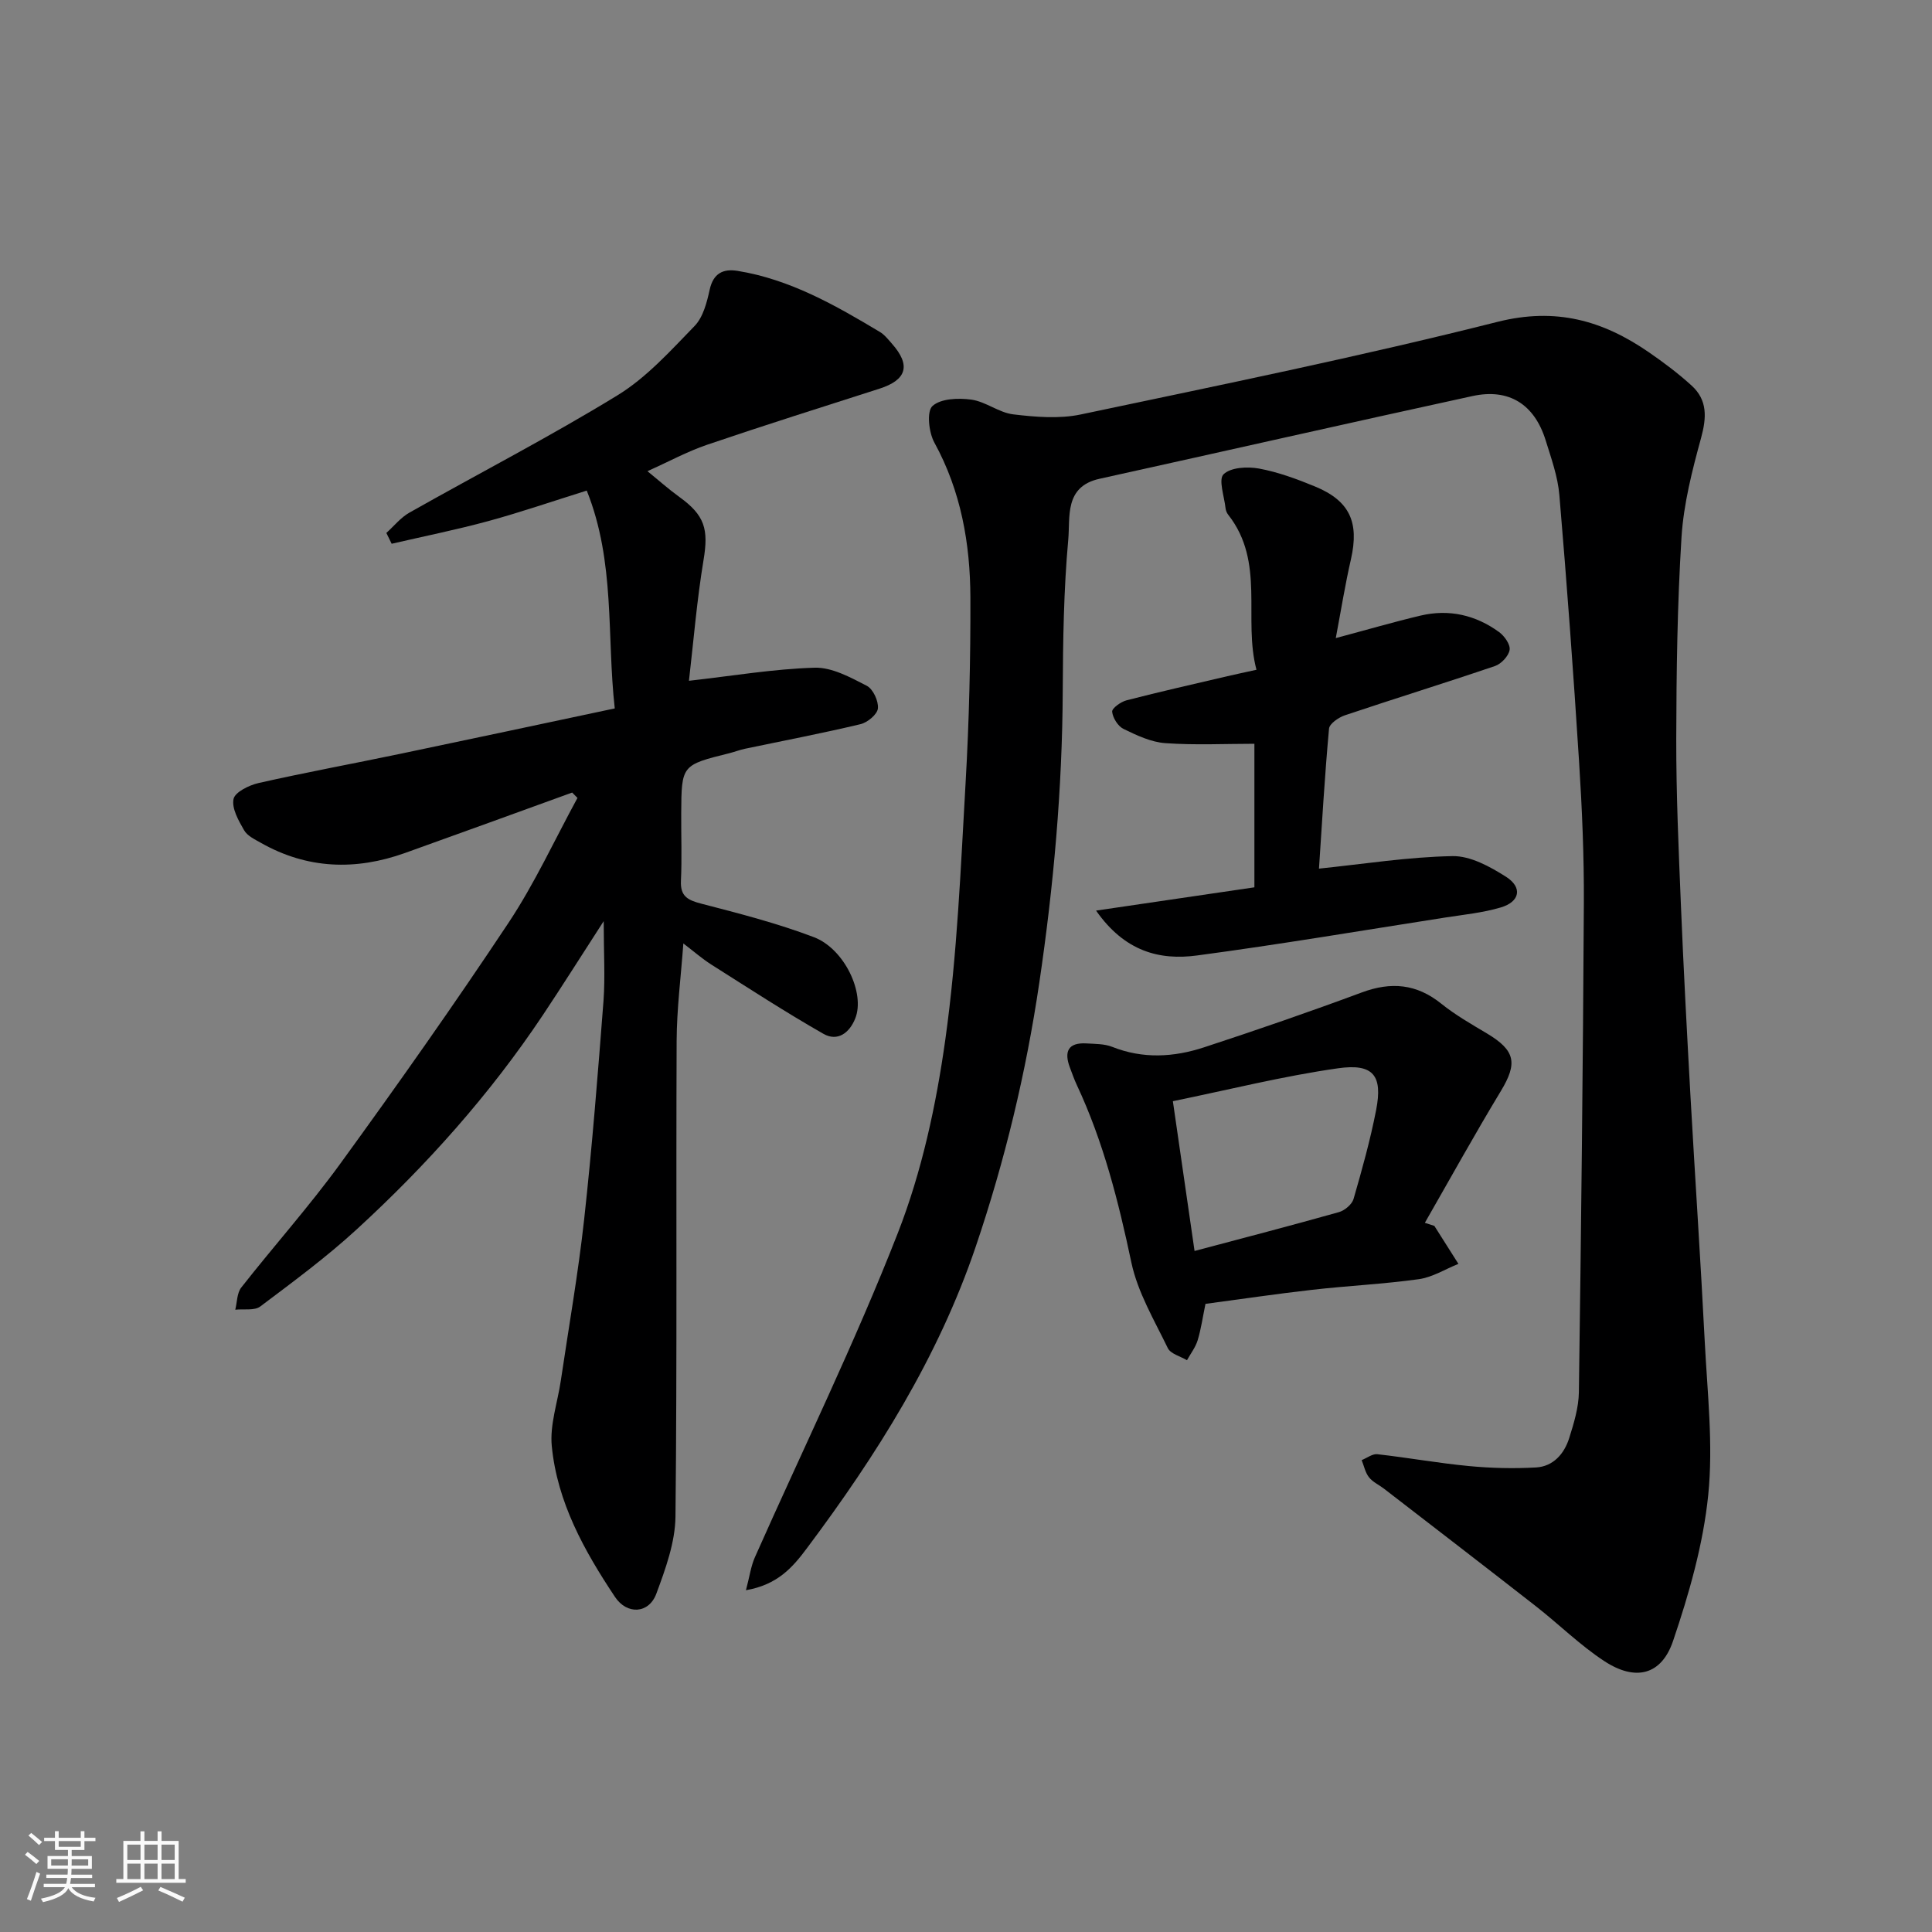
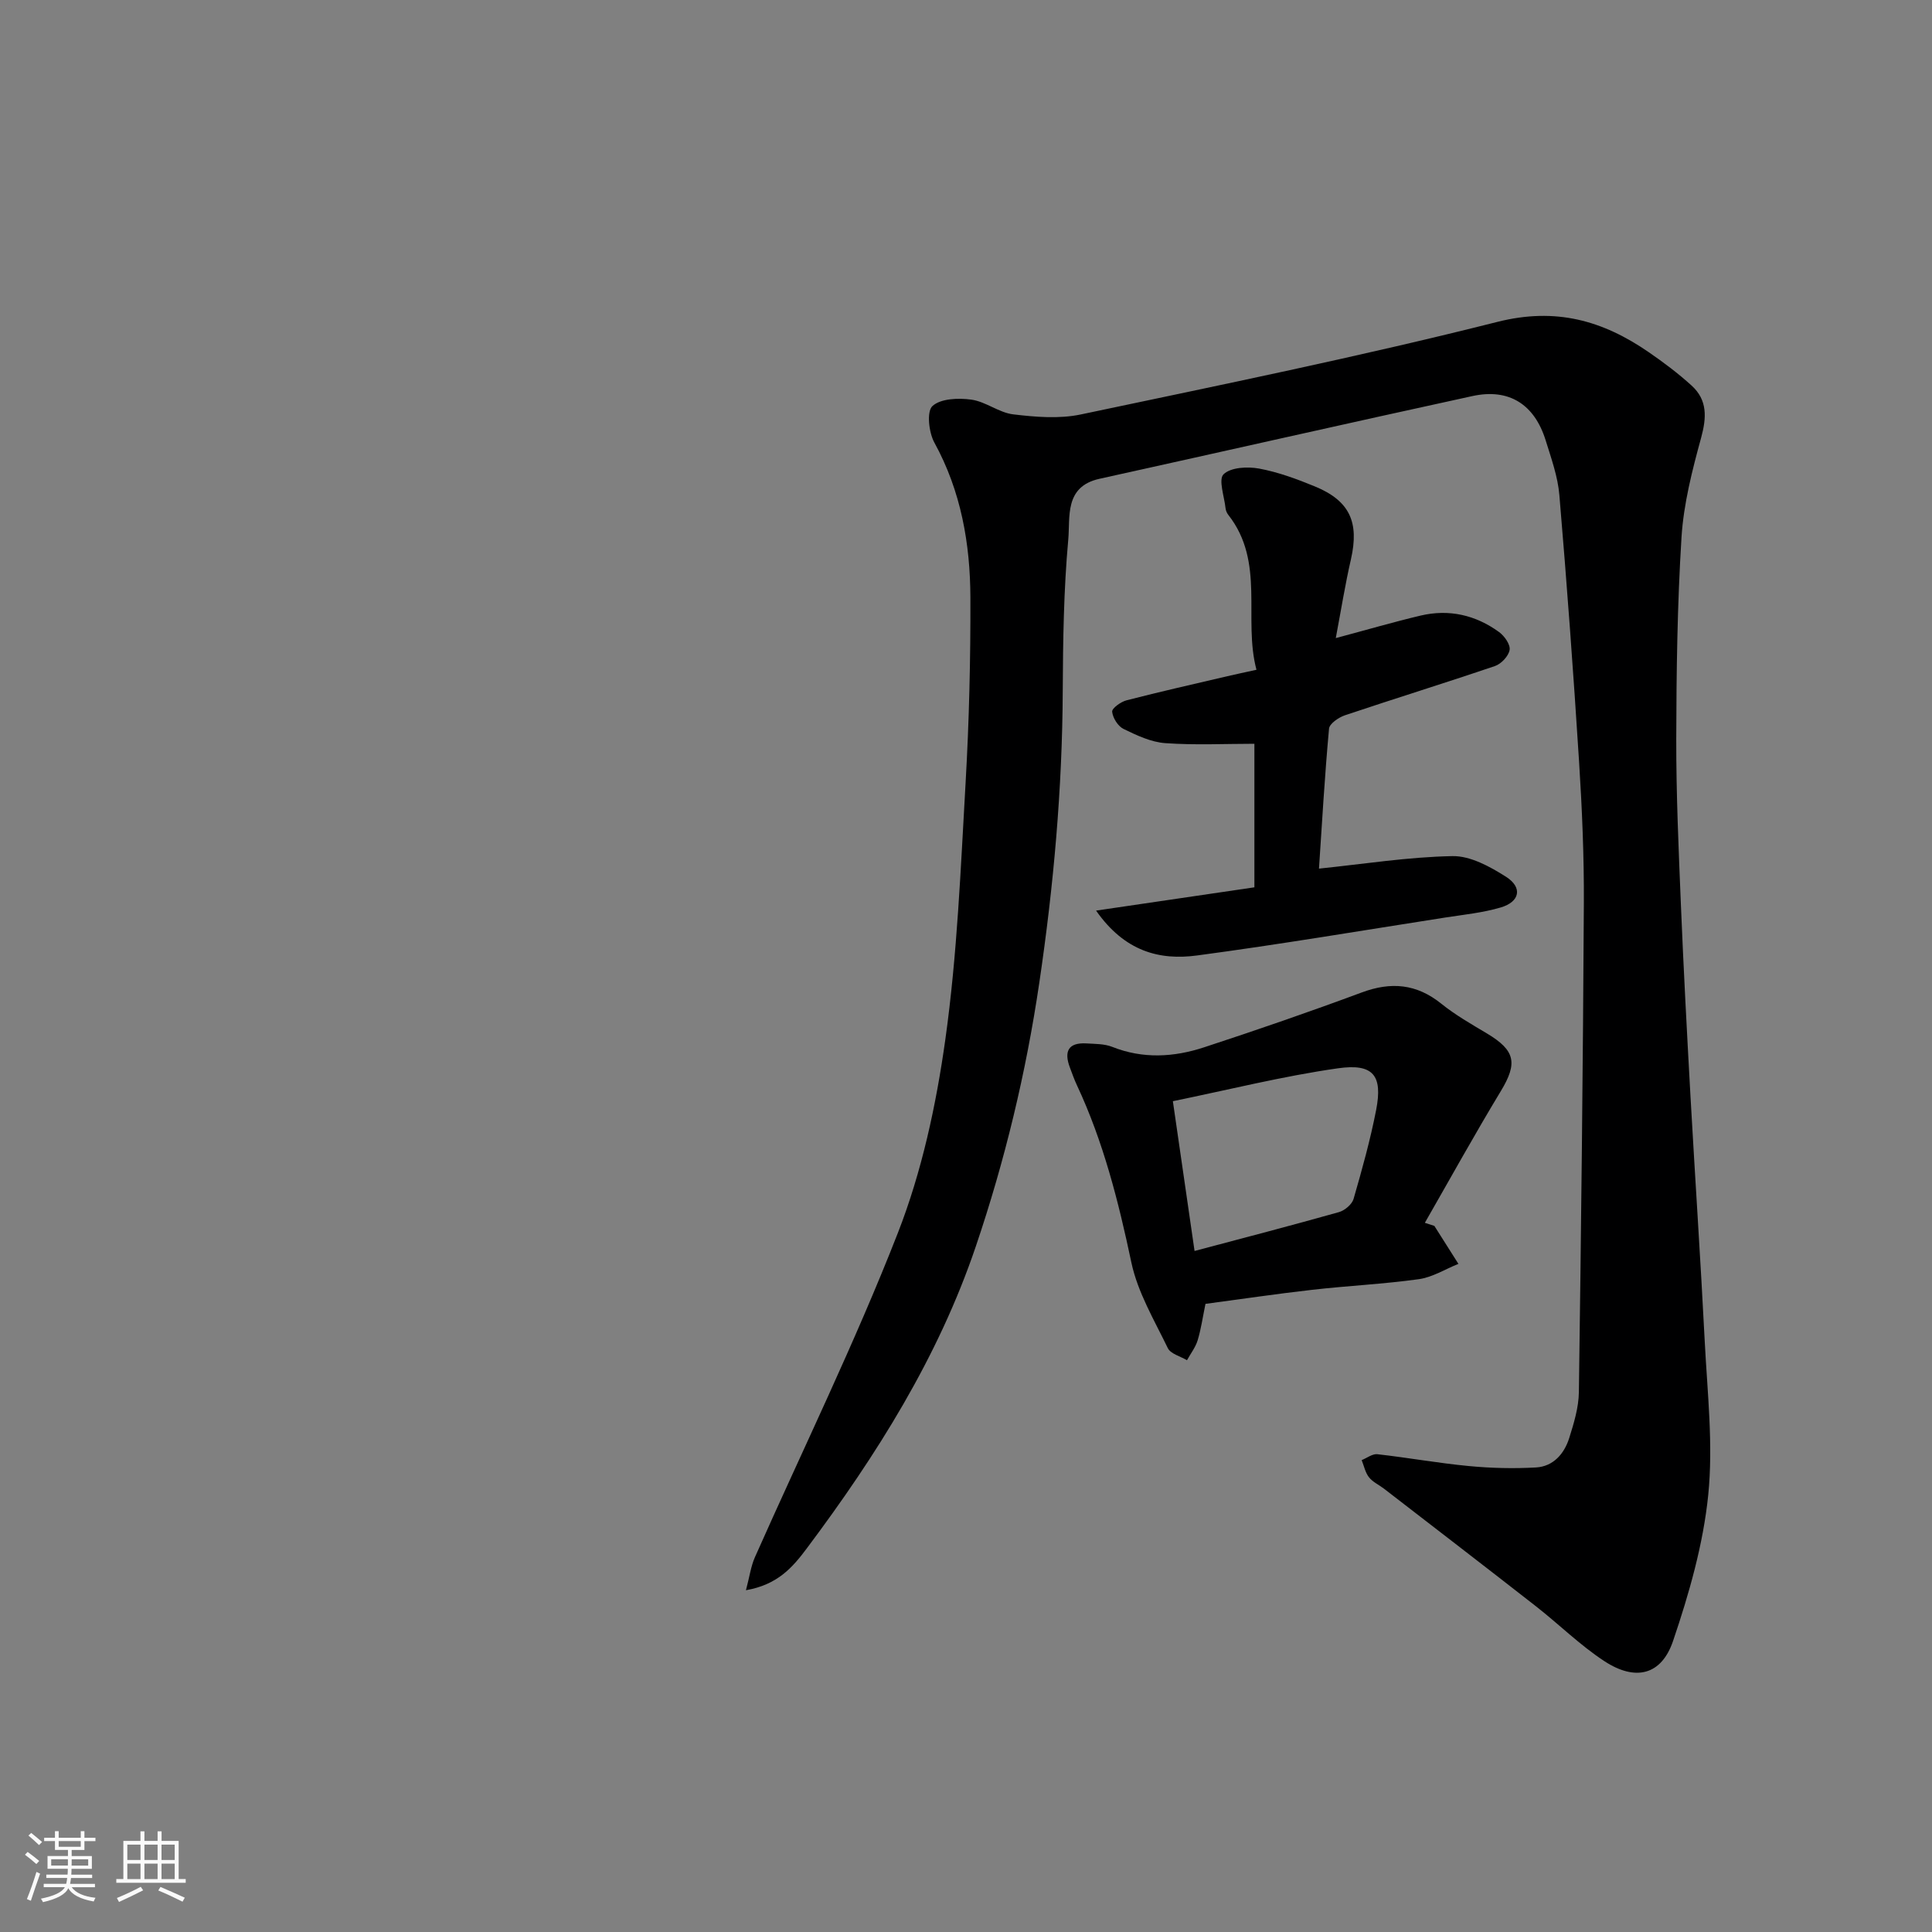
<svg xmlns="http://www.w3.org/2000/svg" enable-background="new 0 0 400 400" viewBox="0 0 400 400">
  <rect x="0" y="0" width="400" height="400" fill="#808080" stroke="none" />
  <path d="m5.17 384 .55-.58c.85.61 1.65 1.24 2.4 1.87l-.59.64c-.83-.73-1.62-1.38-2.36-1.93m1.22 9.53-.82-.34c.71-1.76 1.37-3.64 1.98-5.63.24.13.5.25.76.36-.6 1.67-1.24 3.54-1.92 5.61m-.5-13.5.57-.54c.56.44 1.31 1.06 2.26 1.87l-.64.64c-.68-.66-1.41-1.32-2.19-1.97m3.25.46h2.24v-1.36h.77v1.36h4.57v-1.36h.76v1.36h2.28v.69h-2.28v1.84h-2.64v1.26h4.18v2.64h-4.21c0 .45-.02.86-.05 1.21h4.32v.69h-4.38c-.04.34-.1.75-.19 1.22h5.15v.69h-4.82c.87 1.19 2.51 1.92 4.93 2.19-.17.31-.3.57-.37.76-2.77-.49-4.52-1.41-5.26-2.76-.56 1.26-2.3 2.23-5.24 2.9-.12-.24-.26-.48-.43-.72 2.73-.55 4.38-1.34 4.96-2.38h-4.38v-.69h4.65c.1-.38.17-.79.21-1.22h-4.32v-.69h4.4c.03-.34.05-.75.05-1.21h-4.2v-2.64h4.23v-1.26h-2.69v-1.84h-2.24zm1.46 4.46v1.29h3.45c.01-.4.02-.57.01-.53v-.32-.45h-3.46zm1.55-2.59h4.57v-1.19h-4.57zm6.11 2.59h-3.42v.77c-.01.19-.01.37-.02.53h3.44z" fill="#fafafa" />
  <path d="m32.63 379.16h.82v1.98h3.54v7.89h1.46v.78h-14.37v-.78h1.46v-7.89h3.54v-1.98h.82v1.98h2.73zm-3.49 11.48.5.73c-1.61.82-3.28 1.63-5 2.41-.13-.27-.28-.55-.44-.82 1.75-.72 3.4-1.49 4.94-2.32m-2.78-5.55h2.73v-3.18h-2.73zm0 3.95h2.73v-3.2h-2.73zm3.54-3.95h2.73v-3.18h-2.73zm0 3.95h2.73v-3.2h-2.73zm7.89 4.68c-1.84-.92-3.51-1.7-5.02-2.32l.45-.73c1.89.8 3.57 1.55 5.04 2.23zm-1.62-11.81h-2.73v3.18h2.73zm-2.73 7.13h2.73v-3.2h-2.73z" fill="#fafafa" />
  <g fill="#000001">
    <path d="m154.44 329.24c.76-2.87 1.03-4.97 1.85-6.82 9.92-22.35 20.7-44.37 29.59-67.12 4.98-12.74 7.95-26.55 9.85-40.15 2.46-17.57 3.17-35.4 4.19-53.15.73-12.74 1.03-25.52.99-38.29-.04-11.17-1.94-22.02-7.46-32.08-1.16-2.11-1.62-6.44-.4-7.56 1.71-1.57 5.38-1.7 8.06-1.33 2.98.41 5.71 2.7 8.68 3.05 4.61.55 9.5.96 13.97.02 28.83-6.08 57.72-11.97 86.27-19.17 12.1-3.05 21.79-.28 31.3 6.26 3.1 2.13 6.13 4.41 8.9 6.93 3.31 3.01 3.11 6.63 1.96 10.84-1.84 6.72-3.61 13.62-4.05 20.53-.87 13.9-1.06 27.85-1.09 41.78-.02 11.43.49 22.87.96 34.29.54 13.2 1.25 26.4 1.98 39.6.95 16.97 2.1 33.93 2.96 50.9.54 10.59 1.78 21.3.72 31.76-1.04 10.23-3.96 20.42-7.28 30.21-2.41 7.11-7.8 8.39-14.23 4.18-5.05-3.31-9.41-7.65-14.19-11.38-10.44-8.16-20.96-16.24-31.45-24.34-1.03-.79-2.32-1.36-3.09-2.35-.77-.98-1.03-2.35-1.51-3.55 1.09-.43 2.23-1.34 3.25-1.22 6.33.71 12.62 1.85 18.95 2.45 4.61.44 9.29.55 13.91.29 3.55-.21 5.82-2.81 6.85-6.06.97-3.08 1.96-6.32 2.01-9.51.47-33.75.85-67.51 1.03-101.27.05-9.76-.37-19.54-.99-29.29-1.17-18.41-2.52-36.81-4.08-55.19-.32-3.83-1.68-7.6-2.83-11.31-2.32-7.48-7.59-10.84-15.17-9.19-25.76 5.61-51.48 11.45-77.22 17.13-7.33 1.62-6.03 7.96-6.46 12.61-.94 10.38-1.09 20.84-1.14 31.28-.09 20.3-1.89 40.4-4.86 60.49-2.75 18.62-7.11 36.74-13.13 54.52-7.79 23-20.52 43.2-34.96 62.49-3.03 4.07-6.13 7.58-12.64 8.72z" />
-     <path d="m124.99 190.71c-4.7 7.27-8.58 13.43-12.62 19.49-10.96 16.41-24.03 31.04-38.53 44.34-6.26 5.75-13.15 10.83-19.95 15.95-1.21.91-3.43.48-5.18.67.39-1.55.34-3.44 1.24-4.59 6.78-8.64 14.12-16.85 20.56-25.72 11.89-16.37 23.56-32.91 34.75-49.76 5.44-8.19 9.58-17.23 14.3-25.89-.37-.37-.74-.74-1.1-1.11-11.54 4.18-23.08 8.39-34.63 12.52-10.22 3.65-20.21 3.33-29.8-2.1-1.27-.72-2.83-1.45-3.49-2.61-1.15-2-2.59-4.52-2.19-6.47.29-1.43 3.21-2.86 5.18-3.31 9.69-2.19 19.46-3.99 29.19-6.02 14.65-3.06 29.29-6.19 44.56-9.43-1.69-15.01.15-30.26-5.8-45.1-7.03 2.2-13.63 4.47-20.36 6.31-6.61 1.8-13.35 3.15-20.03 4.7-.37-.75-.73-1.49-1.1-2.24 1.59-1.43 2.98-3.2 4.8-4.22 14.35-8.11 29.02-15.68 43.06-24.28 6.01-3.68 10.97-9.21 15.95-14.34 1.77-1.82 2.55-4.88 3.13-7.52.75-3.42 2.81-4.38 5.77-3.9 10.86 1.76 20.22 7.1 29.46 12.64.97.58 1.73 1.56 2.5 2.43 3.96 4.47 3.09 7.5-2.57 9.32-11.91 3.82-23.85 7.58-35.69 11.61-4.13 1.41-8.02 3.53-12.35 5.48 2.28 1.85 4.35 3.7 6.59 5.32 5.31 3.82 6.08 6.71 5.02 13.07-1.39 8.39-2.08 16.9-3.02 25 9.07-1.02 17.53-2.46 26.03-2.71 3.58-.1 7.4 2 10.78 3.74 1.31.67 2.46 3.16 2.31 4.69-.12 1.23-2.15 2.92-3.6 3.26-7.91 1.89-15.9 3.41-23.86 5.08-1.11.23-2.18.65-3.28.93-9.91 2.46-9.92 2.46-9.98 12.43-.03 4.67.16 9.34-.06 13.99-.15 3.21 1.4 4 4.2 4.73 7.85 2.03 15.74 4.06 23.3 6.93 6.42 2.44 10.65 11.66 8.6 16.81-1.2 3.04-3.68 4.88-6.6 3.21-7.89-4.5-15.52-9.47-23.2-14.33-1.92-1.22-3.65-2.74-5.8-4.38-.5 6.9-1.36 13.53-1.39 20.17-.14 32.83.11 65.65-.24 98.48-.06 5.35-2.06 10.84-3.96 15.97-1.56 4.2-6.09 4.39-8.56.68-6.37-9.56-11.96-19.6-13.09-31.23-.43-4.41 1.2-9.02 1.87-13.55 1.65-11.15 3.61-22.27 4.84-33.46 1.65-15.03 2.84-30.12 4-45.2.36-4.96.04-9.98.04-16.48z" />
    <path d="m276.56 132.11c6.63-1.77 12.06-3.36 17.56-4.66 5.89-1.39 11.4-.12 16.26 3.42 1.11.81 2.35 2.58 2.17 3.69-.21 1.27-1.73 2.89-3.02 3.33-10.32 3.51-20.74 6.73-31.07 10.2-1.31.44-3.21 1.74-3.3 2.78-.9 9.83-1.46 19.68-2.08 28.97 9.31-.96 18.46-2.42 27.64-2.59 3.7-.07 7.77 2.17 11.09 4.28 3.47 2.21 2.87 5.18-1.1 6.35-3.72 1.1-7.66 1.49-11.52 2.09-17.11 2.67-34.19 5.56-51.35 7.85-7.76 1.04-14.98-.81-20.91-9.29 11.47-1.69 21.97-3.23 32.78-4.82 0-9.86 0-19.8 0-29.72-6.06 0-12.28.31-18.45-.13-2.95-.21-5.91-1.61-8.64-2.94-1.16-.56-2.23-2.28-2.36-3.57-.07-.71 1.8-2.06 2.99-2.36 6.93-1.79 13.91-3.36 20.87-4.99 1.75-.41 3.51-.78 6.02-1.33-2.81-10.53 1.87-22.28-5.84-32.08-.29-.37-.51-.88-.56-1.35-.26-2.44-1.52-5.98-.41-7.05 1.49-1.44 4.94-1.62 7.34-1.18 3.95.73 7.82 2.16 11.56 3.7 7.22 2.97 9.2 7.4 7.48 15.03-1.2 5.21-2.04 10.48-3.15 16.37z" />
-     <path d="m296.97 253.81c1.66 2.62 3.32 5.24 4.98 7.86-2.73 1.09-5.38 2.78-8.2 3.17-7.31 1.02-14.72 1.36-22.06 2.2-7.44.84-14.86 1.95-22.11 2.91-.58 2.82-.92 5.24-1.62 7.55-.45 1.46-1.45 2.75-2.21 4.12-1.36-.82-3.39-1.31-3.97-2.51-2.8-5.79-6.23-11.54-7.54-17.71-2.67-12.64-5.8-25.03-11.29-36.75-.55-1.17-.97-2.39-1.43-3.6-1.25-3.3-.42-5.25 3.43-5.02 1.79.11 3.7.07 5.32.71 6.37 2.53 12.75 2.15 19.01.1 10.95-3.59 21.85-7.35 32.65-11.36 6.08-2.26 11.35-1.8 16.48 2.33 2.91 2.34 6.2 4.22 9.42 6.14 5.93 3.54 6.4 6.16 2.9 11.95-5.43 8.98-10.51 18.17-15.73 27.27.65.21 1.31.42 1.97.64zm-49.65 5.19c10.09-2.68 20.01-5.26 29.88-8.04 1.21-.34 2.71-1.6 3.04-2.73 1.76-6.09 3.47-12.22 4.68-18.44 1.37-7.1-.55-9.66-7.91-8.61-11.39 1.62-22.6 4.44-34.18 6.81 1.53 10.52 2.95 20.36 4.49 31.01z" />
+     <path d="m296.97 253.81c1.66 2.62 3.32 5.24 4.98 7.86-2.73 1.09-5.38 2.78-8.2 3.17-7.31 1.02-14.72 1.36-22.06 2.2-7.44.84-14.86 1.95-22.11 2.91-.58 2.82-.92 5.24-1.62 7.55-.45 1.46-1.45 2.75-2.21 4.12-1.36-.82-3.39-1.31-3.97-2.51-2.8-5.79-6.23-11.54-7.54-17.71-2.67-12.64-5.8-25.03-11.29-36.75-.55-1.17-.97-2.39-1.43-3.6-1.25-3.3-.42-5.25 3.43-5.02 1.79.11 3.7.07 5.32.71 6.37 2.53 12.75 2.15 19.01.1 10.95-3.59 21.85-7.35 32.65-11.36 6.08-2.26 11.35-1.8 16.48 2.33 2.91 2.34 6.2 4.22 9.42 6.14 5.93 3.54 6.4 6.16 2.9 11.95-5.43 8.98-10.51 18.17-15.73 27.27.65.21 1.31.42 1.97.64m-49.65 5.19c10.09-2.68 20.01-5.26 29.88-8.04 1.21-.34 2.71-1.6 3.04-2.73 1.76-6.09 3.47-12.22 4.68-18.44 1.37-7.1-.55-9.66-7.91-8.61-11.39 1.62-22.6 4.44-34.18 6.81 1.53 10.52 2.95 20.36 4.49 31.01z" />
  </g>
</svg>